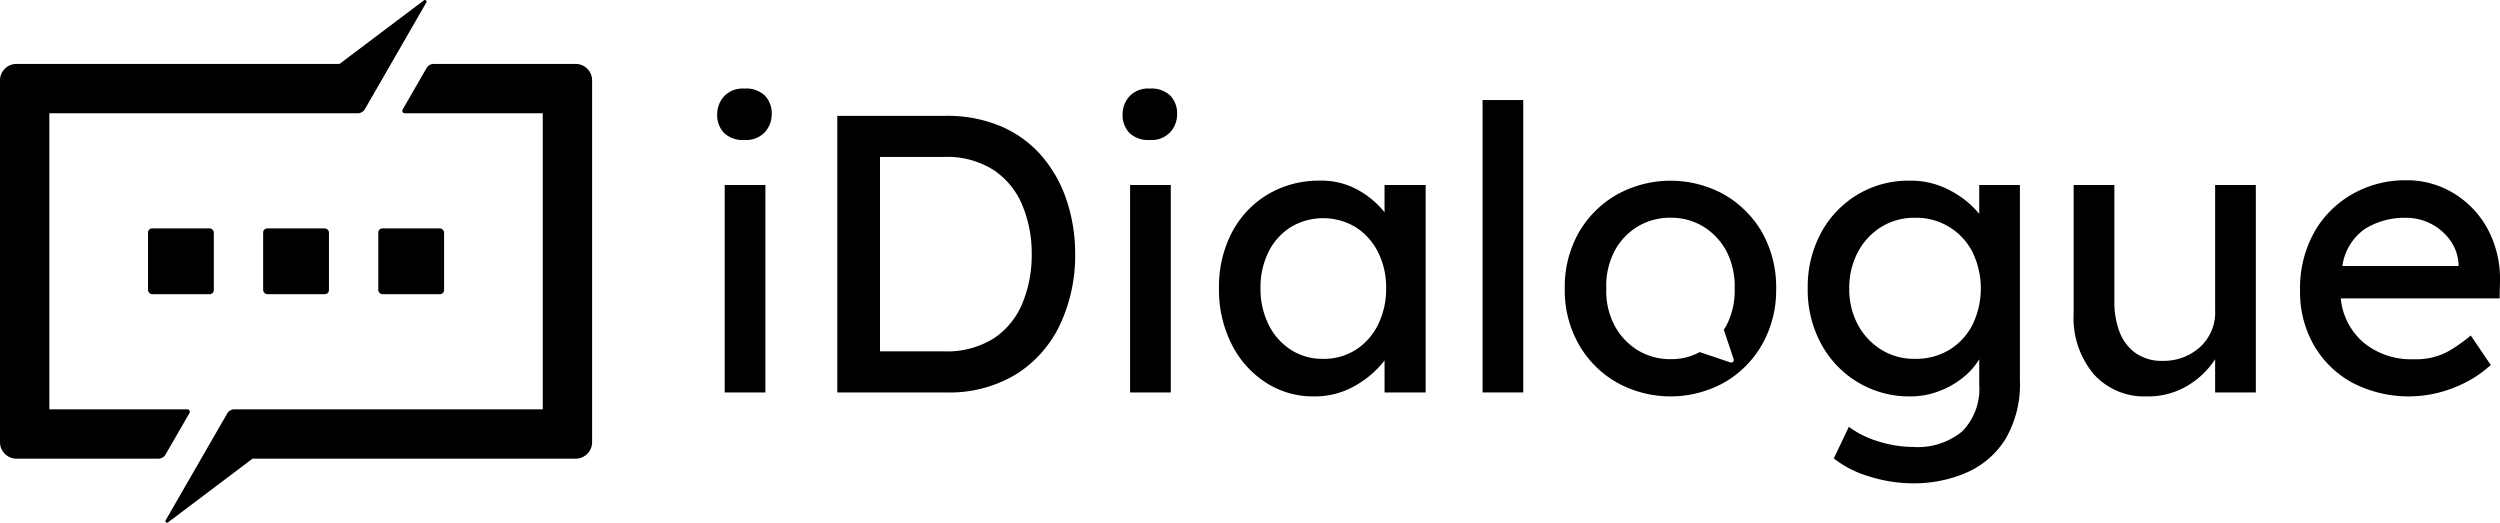
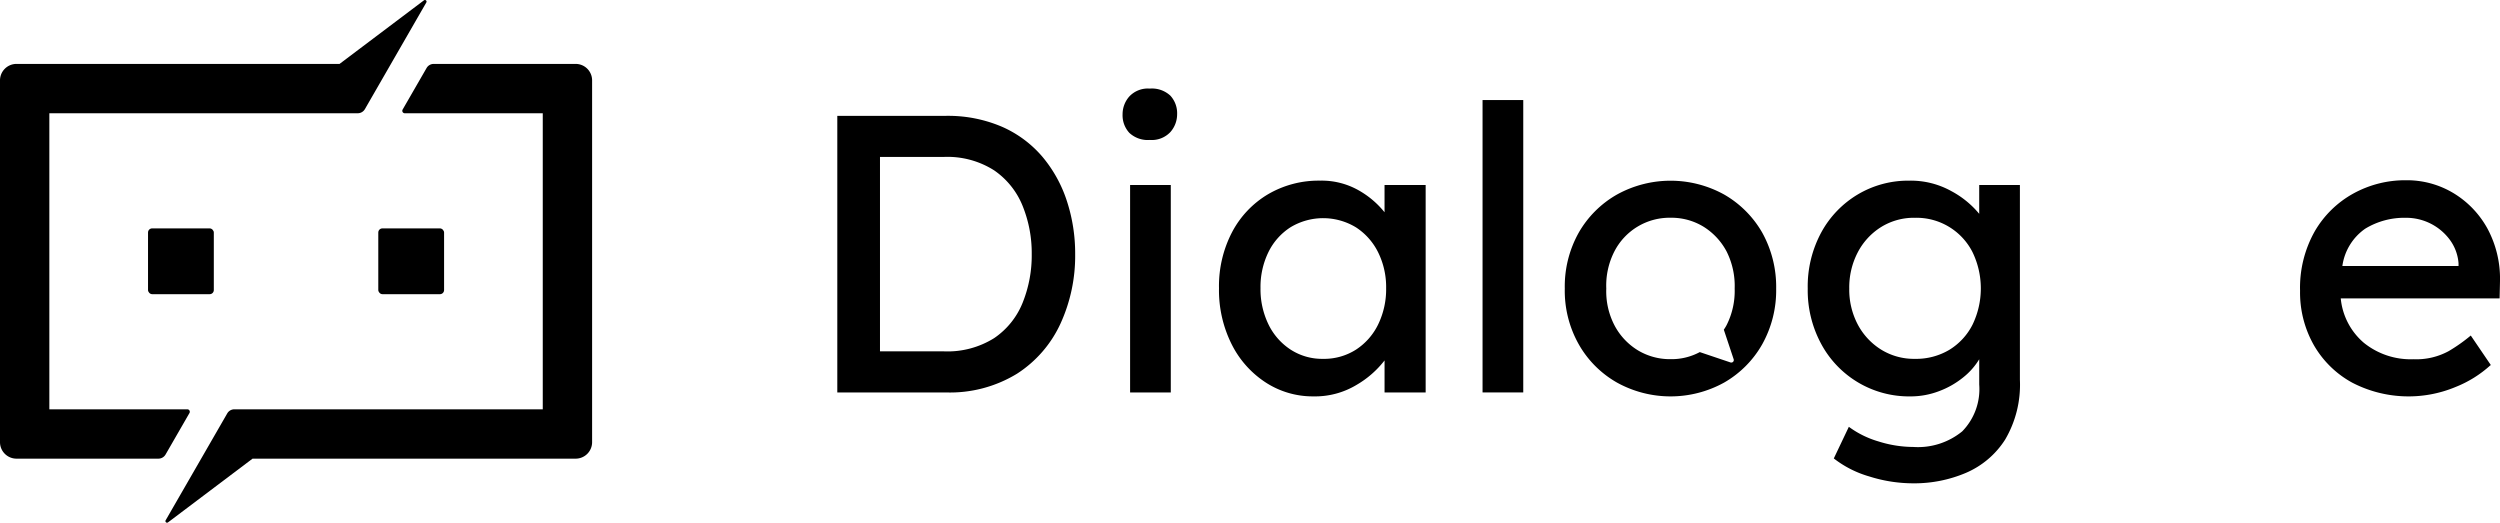
<svg xmlns="http://www.w3.org/2000/svg" id="Layer_1" data-name="Layer 1" viewBox="0 0 152 31.826">
  <title>Idialogue_Logo_One_Color_RGB</title>
  <g>
    <g id="type">
-       <path id="type_CompoundPathItem_" data-name="type &lt;CompoundPathItem&gt;" d="M45.263,8.509a1.64,1.64,0,0,1-1.249-.433,1.575,1.575,0,0,1-.409-1.129,1.625,1.625,0,0,1,.409-1.081,1.548,1.548,0,0,1,1.249-.48,1.642,1.642,0,0,1,1.249.432,1.577,1.577,0,0,1,.409,1.129,1.626,1.626,0,0,1-.409,1.081A1.548,1.548,0,0,1,45.263,8.509ZM46.536,23.86H44.062V11.248H46.536Z" />
      <path id="type_CompoundPathItem_2" data-name="type &lt;CompoundPathItem&gt;" d="M57.491,7.044a8.318,8.318,0,0,1,3.423.66A6.823,6.823,0,0,1,63.377,9.53a8.029,8.029,0,0,1,1.489,2.691,10.231,10.231,0,0,1,.504,3.231,9.872,9.872,0,0,1-.889,4.216,7.186,7.186,0,0,1-2.643,3.051A7.809,7.809,0,0,1,57.491,23.86H50.908V7.044Zm-.12,14.318a5.345,5.345,0,0,0,3.075-.805,4.717,4.717,0,0,0,1.73-2.15,7.698,7.698,0,0,0,.553-2.955,7.64,7.64,0,0,0-.553-2.931,4.793,4.793,0,0,0-1.73-2.162,5.288,5.288,0,0,0-3.075-.817H53.503v11.82Z" />
      <path id="type_CompoundPathItem_3" data-name="type &lt;CompoundPathItem&gt;" d="M69.911,8.509a1.64,1.64,0,0,1-1.249-.433,1.575,1.575,0,0,1-.409-1.129,1.625,1.625,0,0,1,.409-1.081,1.548,1.548,0,0,1,1.249-.48,1.642,1.642,0,0,1,1.249.432,1.577,1.577,0,0,1,.409,1.129A1.626,1.626,0,0,1,71.16,8.028,1.548,1.548,0,0,1,69.911,8.509ZM71.184,23.86H68.71V11.248h2.474Z" />
      <path id="type_CompoundPathItem_4" data-name="type &lt;CompoundPathItem&gt;" d="M86.68,11.248V23.86H84.181V21.914a5.898,5.898,0,0,1-1.705,1.489,4.888,4.888,0,0,1-2.619.697,5.243,5.243,0,0,1-2.895-.841,5.928,5.928,0,0,1-2.078-2.33,7.327,7.327,0,0,1-.769-3.411,7.076,7.076,0,0,1,.793-3.399,5.834,5.834,0,0,1,2.186-2.307,6.083,6.083,0,0,1,3.171-.829,4.551,4.551,0,0,1,2.318.576,5.463,5.463,0,0,1,1.597,1.346V11.248ZM80.434,21.818a3.609,3.609,0,0,0,2.018-.565,3.812,3.812,0,0,0,1.345-1.538,4.899,4.899,0,0,0,.48-2.198,4.771,4.771,0,0,0-.48-2.162,3.833,3.833,0,0,0-1.345-1.526,3.84,3.84,0,0,0-3.988-.012,3.747,3.747,0,0,0-1.345,1.514,4.82,4.82,0,0,0-.48,2.186,4.894,4.894,0,0,0,.48,2.198,3.808,3.808,0,0,0,1.345,1.538A3.524,3.524,0,0,0,80.434,21.818Z" />
      <path id="type_CompoundPathItem_5" data-name="type &lt;CompoundPathItem&gt;" d="M90.139,23.86V6.083h2.475V23.86Z" />
      <path id="type_CompoundPathItem_6" data-name="type &lt;CompoundPathItem&gt;" d="M107.141,14.14a6.25,6.25,0,0,0-2.312-2.312,6.734,6.734,0,0,0-6.516,0A6.205,6.205,0,0,0,95.99,14.14a6.686,6.686,0,0,0-.851,3.403,6.623,6.623,0,0,0,.851,3.393A6.16,6.16,0,0,0,98.312,23.26a6.733,6.733,0,0,0,6.516,0,6.204,6.204,0,0,0,2.312-2.322,6.723,6.723,0,0,0,.851-3.393A6.787,6.787,0,0,0,107.141,14.14Zm-1.732,7.708a.153.153,0,0,1-.19.19l-1.872-.631a3.628,3.628,0,0,1-1.772.43,3.778,3.778,0,0,1-2.012-.55,3.907,3.907,0,0,1-1.411-1.522,4.486,4.486,0,0,1-.49-2.222,4.554,4.554,0,0,1,.49-2.252,3.774,3.774,0,0,1,3.423-2.052,3.74,3.74,0,0,1,1.992.54,3.953,3.953,0,0,1,1.411,1.512,4.667,4.667,0,0,1,.49,2.252,4.599,4.599,0,0,1-.49,2.222,2.602,2.602,0,0,1-.17.28Z" />
      <path id="type_CompoundPathItem_7" data-name="type &lt;CompoundPathItem&gt;" d="M112.41,25.95a5.734,5.734,0,0,0,1.802.889,7.107,7.107,0,0,0,2.114.336,4.249,4.249,0,0,0,2.978-.949,3.676,3.676,0,0,0,1.033-2.847V21.842a4.169,4.169,0,0,1-.961,1.093,5.23,5.23,0,0,1-1.465.841,4.84,4.84,0,0,1-1.754.325,6.06,6.06,0,0,1-5.418-3.172,6.848,6.848,0,0,1-.829-3.387,6.9,6.9,0,0,1,.817-3.399,6.055,6.055,0,0,1,2.222-2.318,5.986,5.986,0,0,1,3.135-.841,5.074,5.074,0,0,1,2.558.636,5.64,5.64,0,0,1,1.694,1.381V11.248h2.474V23.091a6.574,6.574,0,0,1-.9,3.64,5.293,5.293,0,0,1-2.378,2.018,8.026,8.026,0,0,1-3.207.637,8.863,8.863,0,0,1-2.679-.42,6.369,6.369,0,0,1-2.151-1.093Zm4.012-12.709a3.786,3.786,0,0,0-2.054.565,3.972,3.972,0,0,0-1.417,1.538,4.606,4.606,0,0,0-.516,2.198,4.536,4.536,0,0,0,.516,2.186,3.992,3.992,0,0,0,1.417,1.525,3.786,3.786,0,0,0,2.054.565,3.942,3.942,0,0,0,2.103-.552,3.804,3.804,0,0,0,1.405-1.526,5.068,5.068,0,0,0,0-4.408,3.818,3.818,0,0,0-3.507-2.09Z" />
-       <path id="type_CompoundPathItem_8" data-name="type &lt;CompoundPathItem&gt;" d="M134.68,18.839V11.248h2.474V23.86H134.68V21.842a5.094,5.094,0,0,1-1.622,1.574,4.643,4.643,0,0,1-2.559.685,4.117,4.117,0,0,1-3.195-1.346,5.325,5.325,0,0,1-1.226-3.724V11.248h2.475v7.111a5.106,5.106,0,0,0,.3,1.778,2.788,2.788,0,0,0,.961,1.309,2.757,2.757,0,0,0,1.694.493,3.287,3.287,0,0,0,2.234-.817A2.868,2.868,0,0,0,134.68,18.839Z" />
      <path id="type_CompoundPathItem_9" data-name="type &lt;CompoundPathItem&gt;" d="M151.448,22.203h-.024A6.966,6.966,0,0,1,149.31,23.524a7.433,7.433,0,0,1-6.283-.252,6.004,6.004,0,0,1-2.342-2.283,6.477,6.477,0,0,1-.841-3.303,6.977,6.977,0,0,1,.889-3.615,6.137,6.137,0,0,1,2.355-2.307,6.526,6.526,0,0,1,3.195-.805,5.485,5.485,0,0,1,2.884.781,5.736,5.736,0,0,1,2.066,2.15A6.423,6.423,0,0,1,152,17.085l-.024,1.057h-9.658a4.044,4.044,0,0,0,1.406,2.702,4.53,4.53,0,0,0,3.015.997,4.106,4.106,0,0,0,2.139-.492,9.948,9.948,0,0,0,1.345-.949Zm-5.165-8.961a4.574,4.574,0,0,0-2.474.66,3.313,3.313,0,0,0-1.393,2.27h7.063v-.168a2.754,2.754,0,0,0-.541-1.441,3.301,3.301,0,0,0-2.655-1.321Z" />
    </g>
    <g id="logoMark">
-       <rect id="logoMark_PathItem_" data-name="logoMark &lt;PathItem&gt;" x="16" y="13.886" width="4" height="4" rx="0.25" />
      <rect id="logoMark_PathItem_2" data-name="logoMark &lt;PathItem&gt;" x="23" y="13.886" width="4" height="4" rx="0.25" />
      <rect id="logoMark_PathItem_3" data-name="logoMark &lt;PathItem&gt;" x="9" y="13.886" width="4" height="4" rx="0.25" />
      <path id="logoMark_PathItem_4" data-name="logoMark &lt;PathItem&gt;" d="M25.92.151,22.185,6.636a.502.502,0,0,1-.435.25H3v18h8.39a.15.15,0,0,1,.13.225l-1.455,2.525a.502.502,0,0,1-.435.25H1a1.003,1.003,0,0,1-1-1v-22a1.003,1.003,0,0,1,1-1H20.645L25.775.021A.099.099,0,0,1,25.92.151Z" />
      <path id="logoMark_PathItem_5" data-name="logoMark &lt;PathItem&gt;" d="M36,4.886v22a1,1,0,0,1-1,1H15.355l-5.14,3.875a.098.098,0,0,1-.145-.125l3.746-6.5a.5.5,0,0,1,.433-.25H33v-18H24.61a.15.15,0,0,1-.13-.225l1.456-2.525a.5.5,0,0,1,.433-.25H35A1,1,0,0,1,36,4.886Z" />
    </g>
  </g>
</svg>